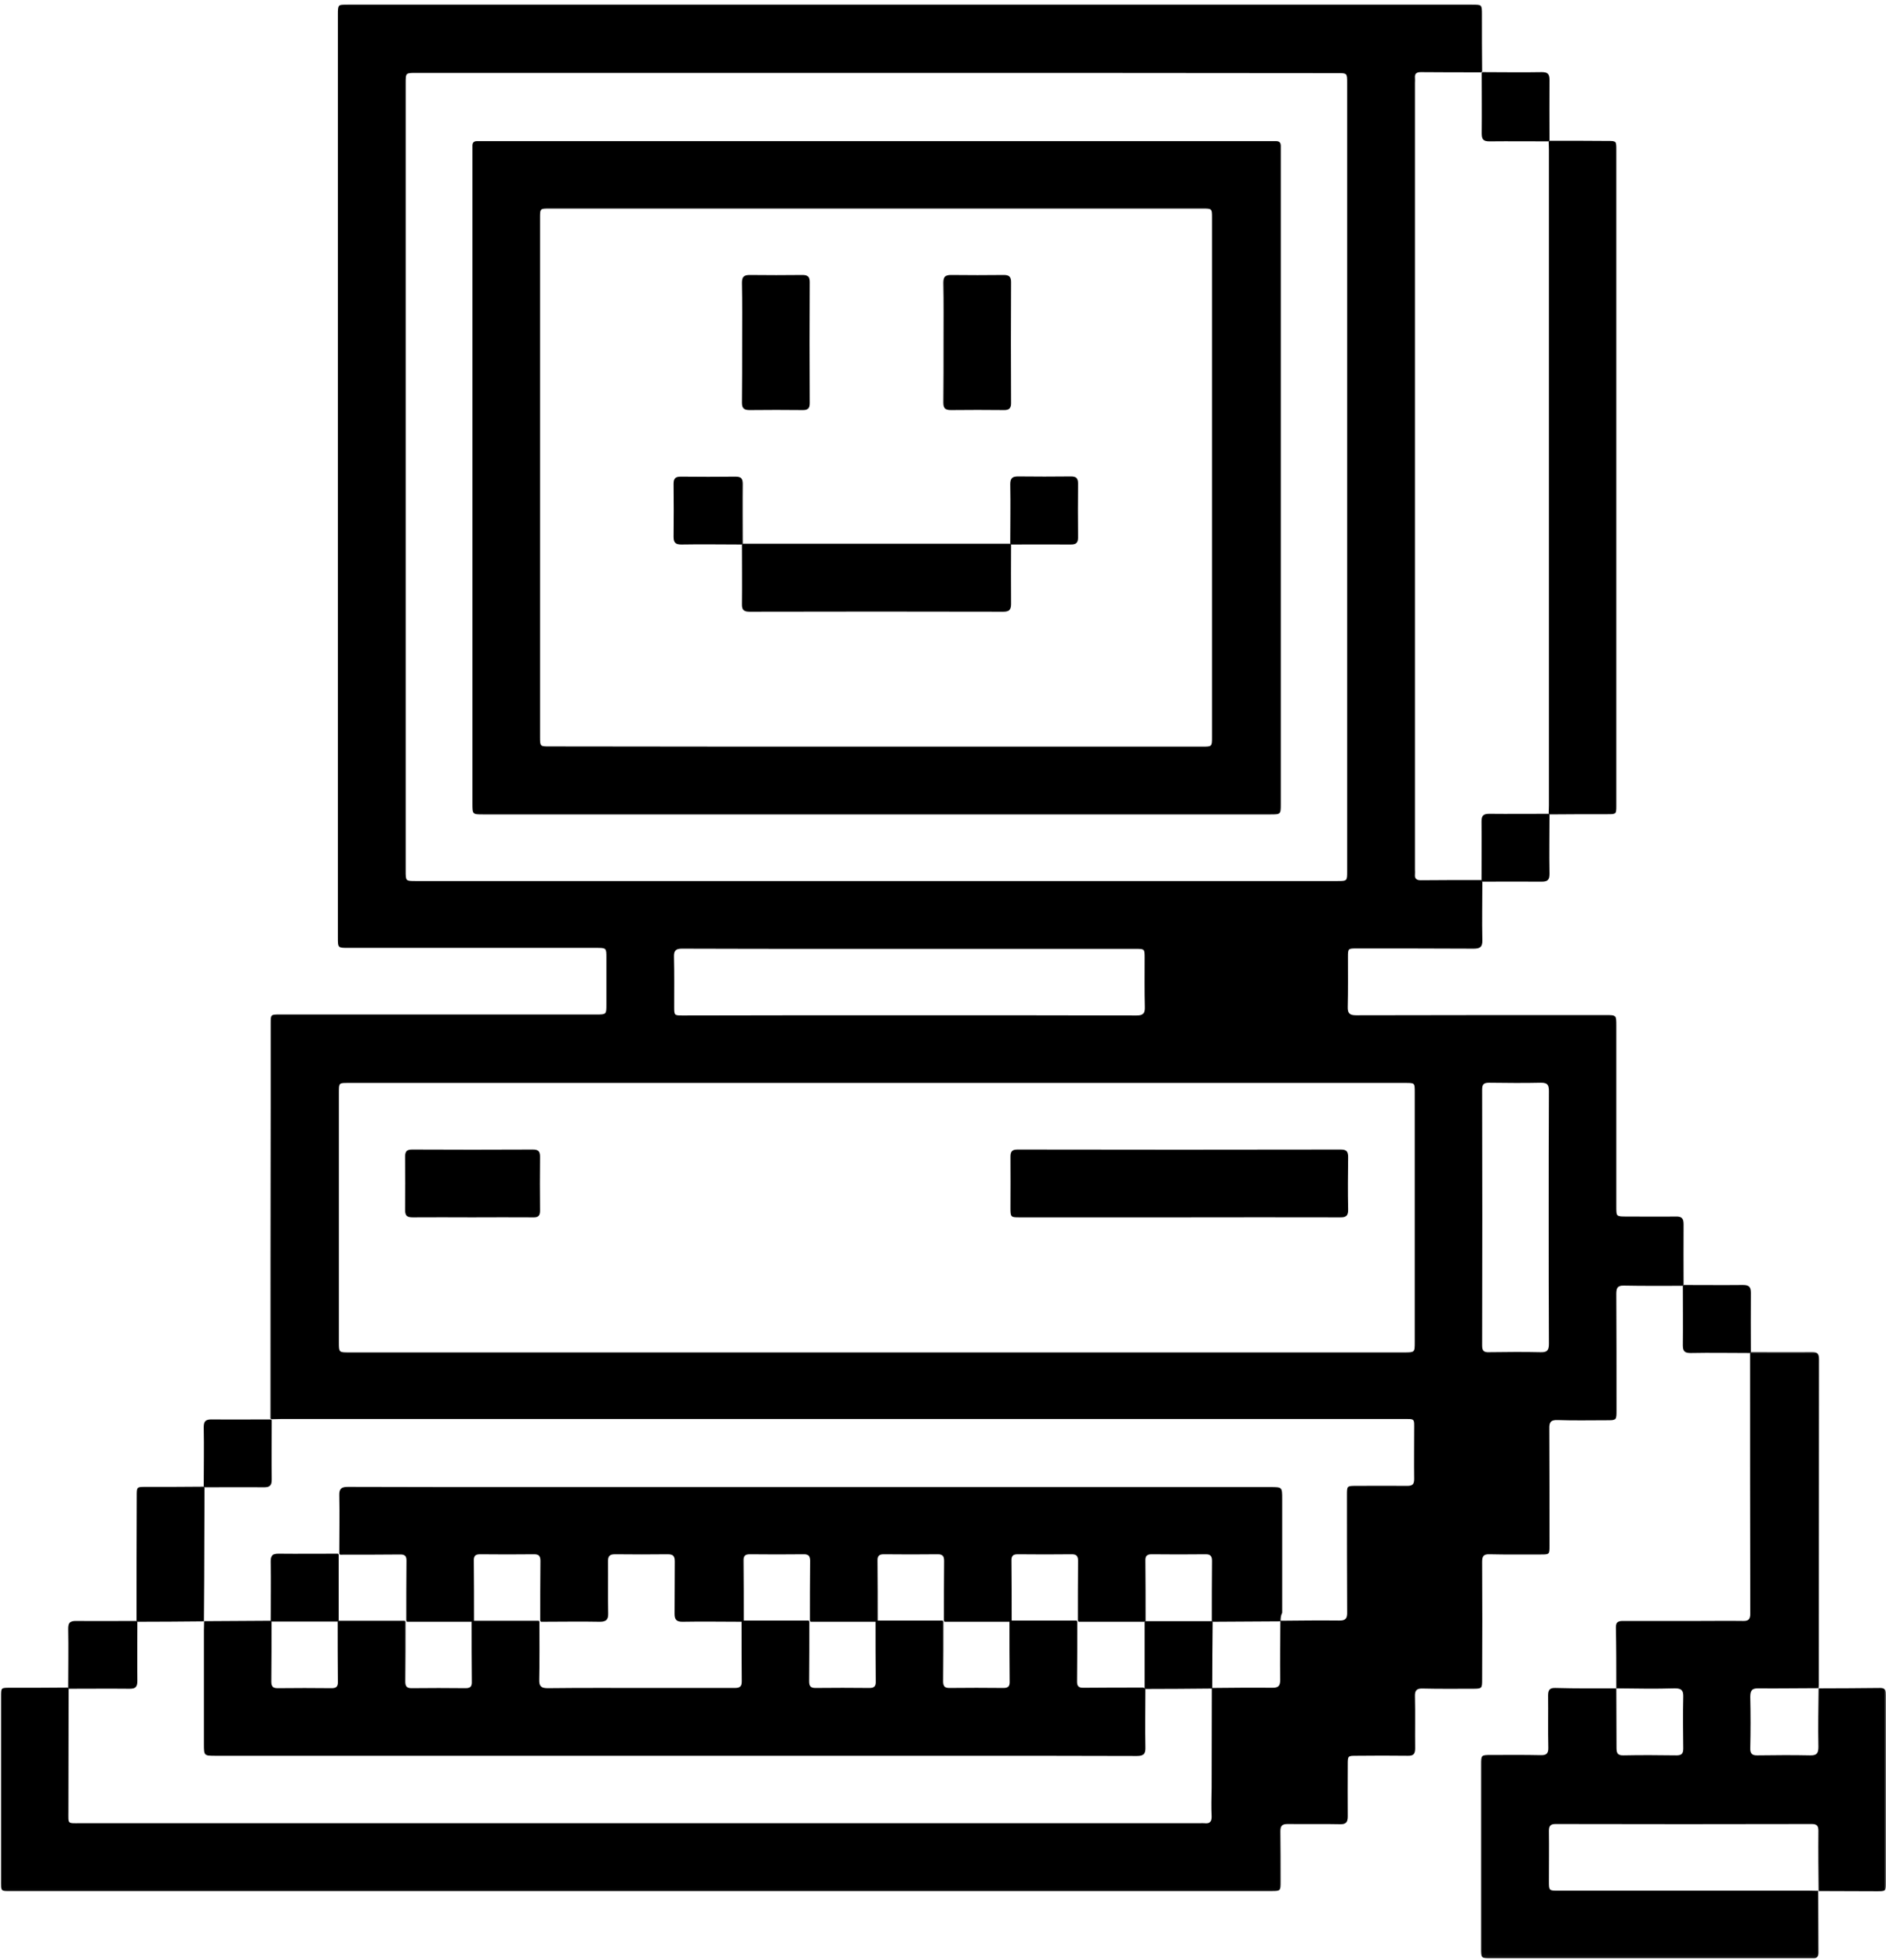
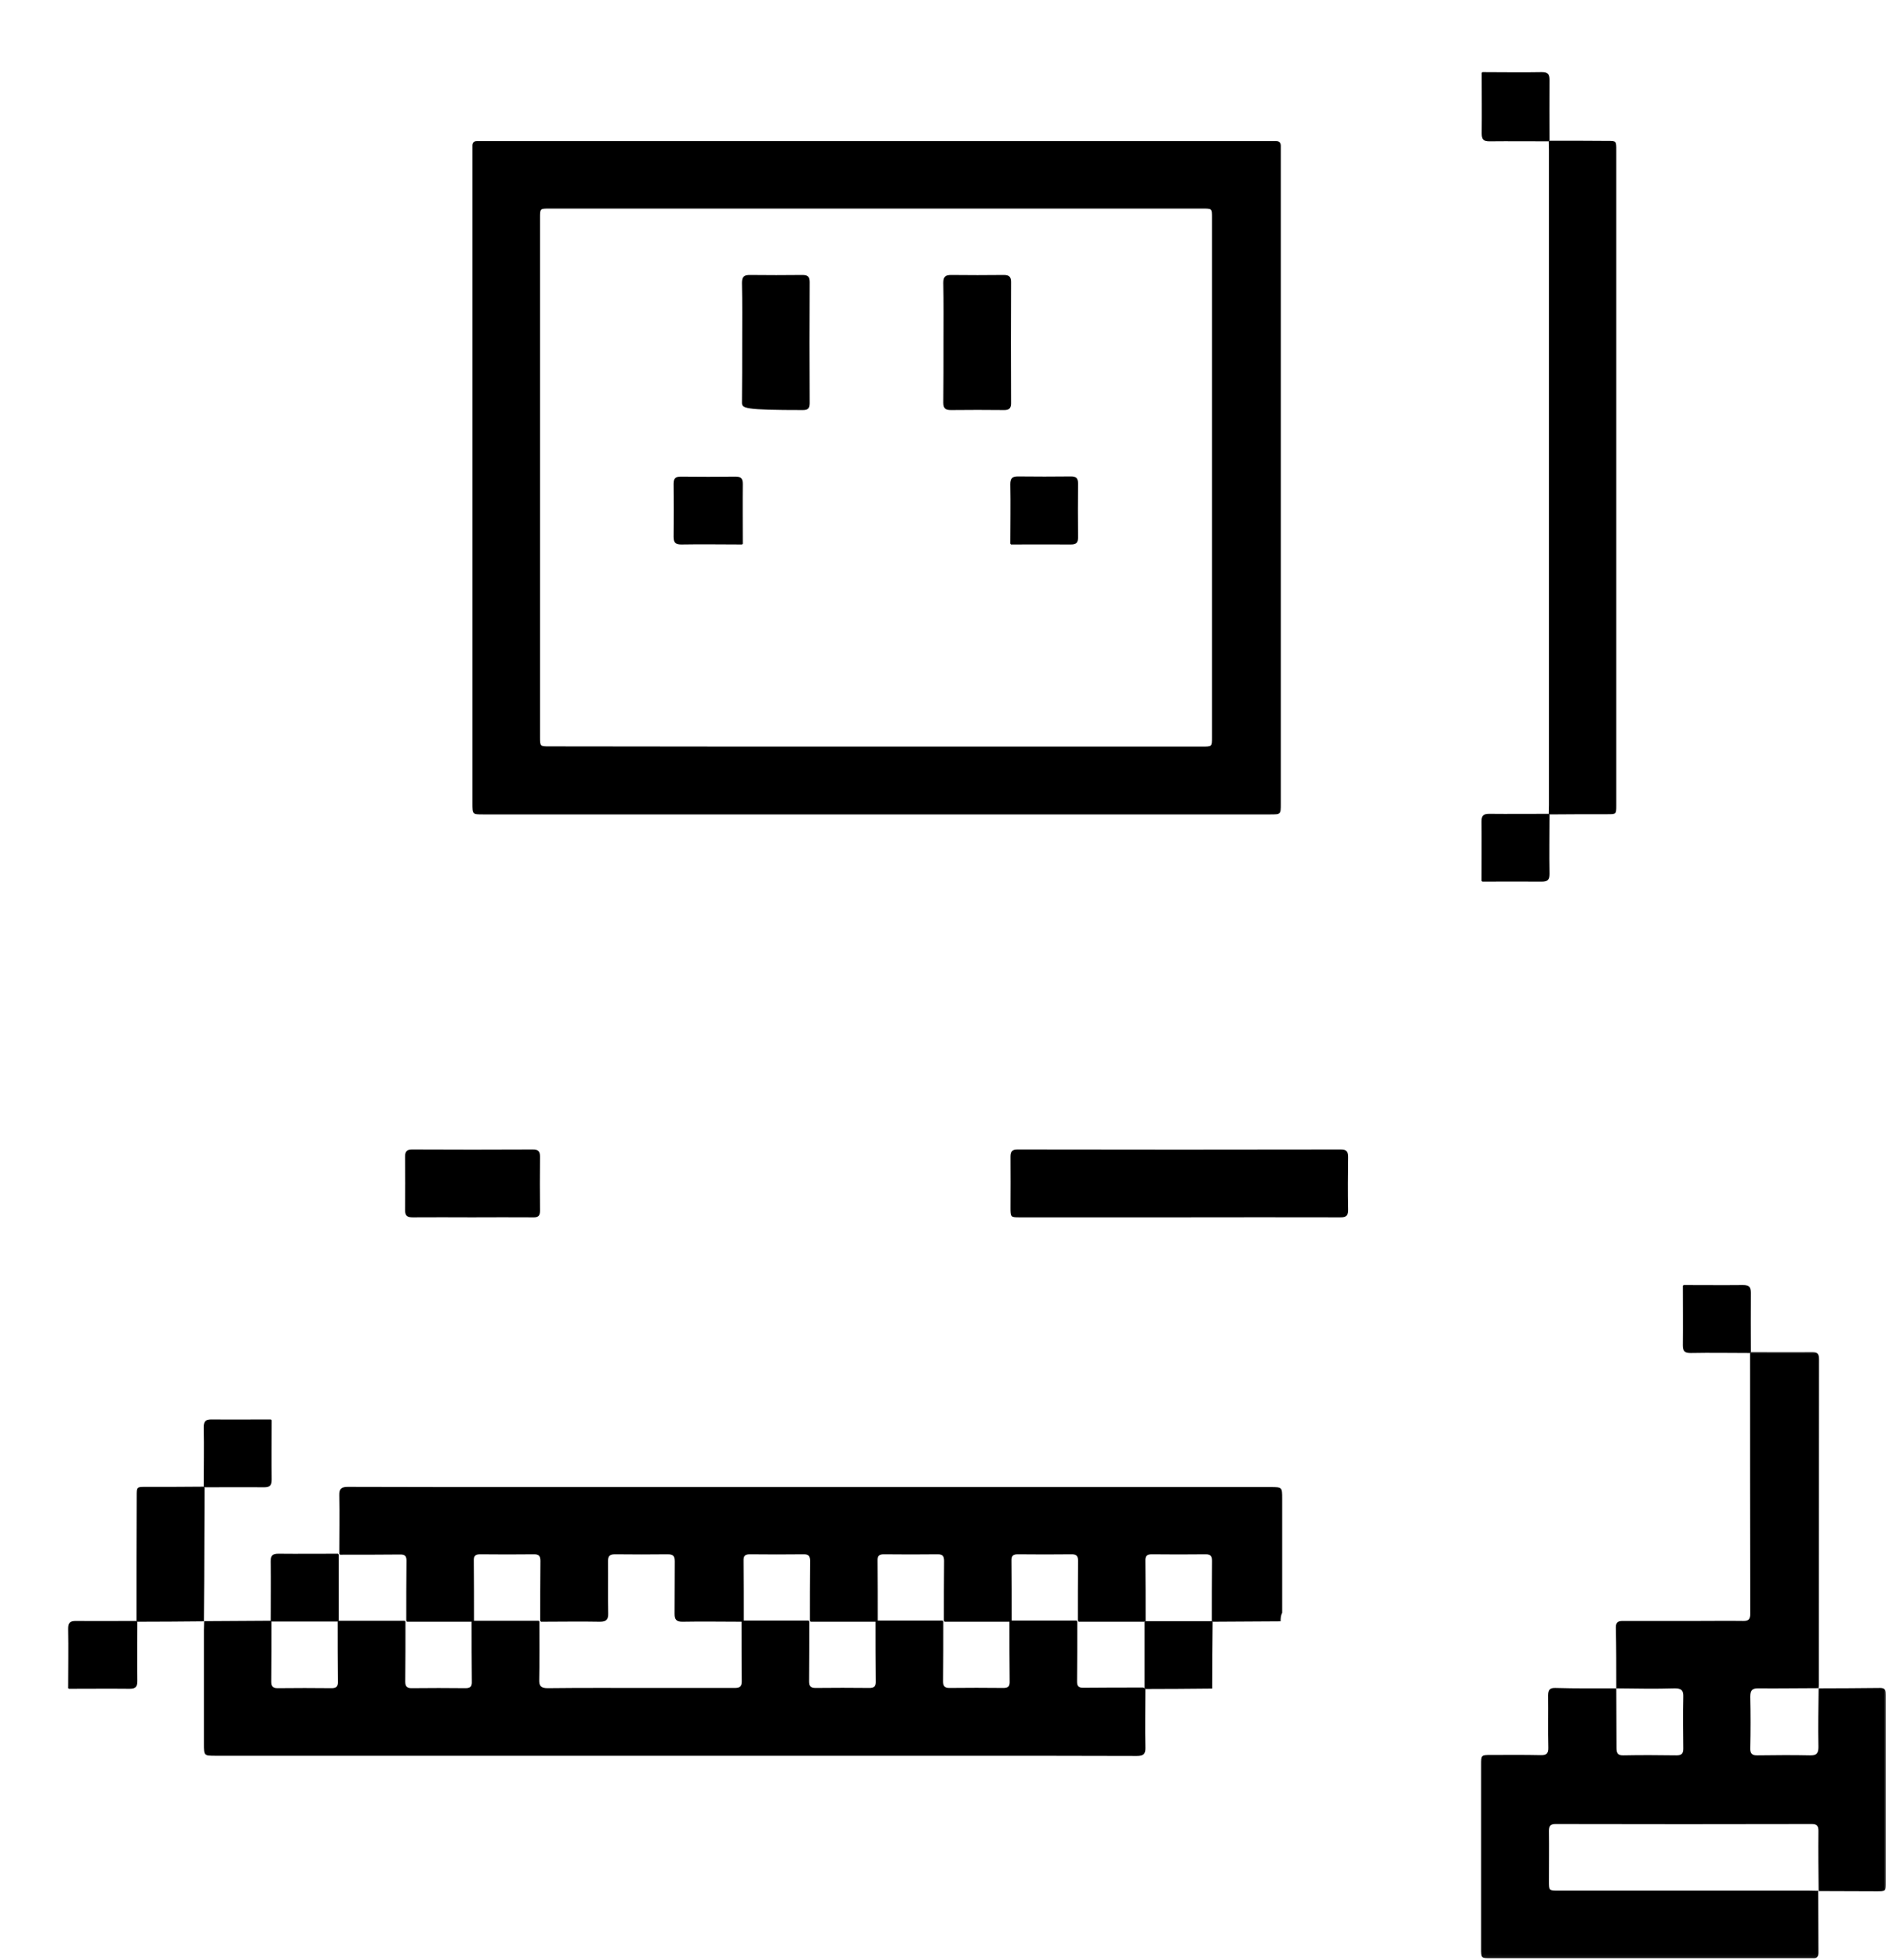
<svg xmlns="http://www.w3.org/2000/svg" width="487" height="506" viewBox="0 0 487 506" fill="none">
  <mask id="mask0_8_650" style="mask-type:luminance" maskUnits="userSpaceOnUse" x="0" y="0" width="436" height="489">
-     <path d="M0 0.927H435.25V488.927H0V0.927Z" fill="white" />
-   </mask>
+     </mask>
  <g mask="url(#mask0_8_650)">
    <path d="M382.766 227.646C382.766 232.693 382.662 237.745 382.766 242.792C382.818 244.49 382.198 244.954 380.552 244.954C370.516 244.901 360.474 244.901 350.386 244.901C348.073 244.901 348.073 244.901 348.073 247.167C348.073 251.443 348.12 255.719 348.021 259.995C347.969 261.693 348.537 262.157 350.182 262.157C371.646 262.105 393.162 262.105 414.625 262.105C417.354 262.105 417.354 262.105 417.354 264.886C417.354 280.443 417.354 296 417.354 311.558C417.354 314.131 417.354 314.131 420.031 314.131C424.255 314.131 428.474 314.183 432.693 314.131C434.188 314.079 434.755 314.542 434.755 316.141C434.703 321.344 434.755 326.594 434.755 331.797C434.703 331.849 434.599 331.954 434.547 332.006C429.505 332.006 424.458 332.058 419.365 331.954C417.667 331.901 417.354 332.573 417.354 334.115C417.406 344.11 417.406 354.105 417.406 364.146C417.406 366.724 417.406 366.724 414.833 366.724C410.615 366.724 406.391 366.823 402.172 366.672C400.422 366.62 400.011 367.235 400.063 368.886C400.109 378.927 400.109 389.026 400.109 399.068C400.109 401.386 400.109 401.386 397.797 401.386C393.422 401.386 389.047 401.438 384.62 401.334C383.125 401.287 382.714 401.802 382.714 403.24C382.766 413.339 382.766 423.485 382.714 433.579C382.714 436 382.714 436.052 380.193 436.052C375.917 436.052 371.646 436.105 367.375 436C365.88 435.948 365.313 436.412 365.365 437.959C365.469 442.443 365.365 446.974 365.417 451.454C365.417 452.896 364.953 453.412 363.464 453.36C359.089 453.308 354.714 453.308 350.287 453.36C348.021 453.36 348.021 453.36 348.021 455.677C348.021 460.11 347.969 464.589 348.021 469.021C348.021 470.511 347.557 471.079 346.011 471.026C341.531 470.927 337.005 471.026 332.526 470.974C331.031 470.974 330.62 471.438 330.62 472.881C330.672 477.209 330.672 481.537 330.672 485.865C330.672 488.282 330.672 488.282 328.151 488.282C327.891 488.282 327.583 488.282 327.328 488.282C219.333 488.282 111.391 488.282 3.396 488.282C0 488.282 0.255 488.594 0.255 485.141C0.255 469.485 0.255 453.771 0.255 438.115C0.255 435.797 0.255 435.797 2.521 435.797C7.516 435.797 12.511 435.797 17.5 435.745C17.552 435.797 17.656 435.901 17.709 435.948C17.709 446.563 17.656 457.172 17.656 467.782C17.656 471.026 17.349 470.771 20.589 470.771C117 470.771 213.412 470.771 309.823 470.771C310.24 470.771 310.599 470.719 311.011 470.771C312.349 470.927 312.912 470.412 312.865 469.021C312.761 466.599 312.813 464.125 312.865 461.704C312.865 453.105 312.912 444.5 312.912 435.849C318.115 435.797 323.313 435.745 328.563 435.797C330.104 435.797 330.568 435.334 330.568 433.787C330.516 428.688 330.568 423.589 330.62 418.49C335.667 418.438 340.708 418.386 345.755 418.438C347.505 418.49 347.917 417.87 347.865 416.224C347.813 406.177 347.813 396.136 347.813 386.037C347.813 383.719 347.813 383.667 350.078 383.667C354.505 383.667 358.984 383.615 363.412 383.667C364.698 383.667 365.162 383.256 365.162 381.917C365.109 377.745 365.162 373.573 365.162 369.401C365.162 366.157 365.469 366.412 362.224 366.412C265.609 366.412 168.99 366.412 72.375 366.412C71.599 366.412 70.828 366.464 70.057 366.464C70.005 366.412 69.901 366.308 69.849 366.261C69.849 339.318 69.849 312.329 69.901 285.391C69.901 278.334 69.901 271.276 69.901 264.219C69.901 261.954 69.901 261.954 72.271 261.954C99.5 261.954 126.729 261.954 153.912 261.954C156.583 261.954 156.583 261.954 156.583 259.323C156.583 255.308 156.583 251.344 156.583 247.323C156.583 244.75 156.583 244.75 153.912 244.75C132.599 244.75 111.234 244.75 89.927 244.75C87.25 244.75 87.25 244.75 87.25 242.12C87.25 162.693 87.25 83.266 87.25 3.839C87.25 1.162 87.25 1.162 89.875 1.162C186.594 1.162 283.266 1.162 379.984 1.162C382.662 1.162 382.662 1.162 382.662 3.787C382.662 8.683 382.662 13.573 382.714 18.469C382.662 18.521 382.557 18.625 382.505 18.672C377.307 18.672 372.057 18.672 366.859 18.625C365.828 18.625 365.266 18.985 365.365 20.063C365.417 20.526 365.365 20.943 365.365 21.407C365.365 89.089 365.365 156.823 365.365 224.506C365.365 224.969 365.417 225.381 365.365 225.844C365.266 226.927 365.828 227.287 366.859 227.287C372.057 227.235 377.307 227.235 382.505 227.235C382.609 227.495 382.714 227.594 382.766 227.646ZM226.386 349.209C271.787 349.209 317.136 349.209 362.537 349.209C365.313 349.209 365.313 349.209 365.313 346.532C365.313 325 365.313 303.521 365.313 281.99C365.313 279.62 365.313 279.62 362.948 279.62C271.938 279.62 180.88 279.62 89.875 279.62C87.505 279.62 87.505 279.62 87.505 282.042C87.505 303.573 87.505 325.052 87.505 346.584C87.505 349.209 87.505 349.209 90.13 349.209C135.479 349.209 180.932 349.209 226.386 349.209ZM226.386 18.828C186.75 18.828 147.063 18.828 107.427 18.828C104.75 18.828 104.75 18.828 104.75 21.453C104.75 89.24 104.75 157.079 104.75 224.865C104.75 227.495 104.75 227.495 107.375 227.495C186.698 227.495 266.021 227.495 345.292 227.495C347.865 227.495 347.865 227.495 347.865 224.969C347.865 157.131 347.865 89.24 347.865 21.407C347.865 18.881 347.865 18.881 345.292 18.881C305.708 18.828 266.073 18.828 226.386 18.828ZM234.672 262.157C254.287 262.157 273.896 262.157 293.458 262.209C295.156 262.209 295.672 261.693 295.62 260.047C295.516 255.823 295.568 251.599 295.568 247.375C295.568 245.006 295.568 245.006 293.198 245.006C267.307 245.006 241.469 245.006 215.578 245.006C202.396 245.006 189.271 245.006 176.094 244.954C174.5 244.954 173.984 245.469 174.037 247.068C174.141 251.339 174.089 255.615 174.089 259.891C174.089 262.209 174.089 262.209 176.354 262.209C195.807 262.157 215.266 262.157 234.672 262.157ZM399.906 314.391C399.906 303.521 399.906 292.599 399.958 281.73C399.958 280.188 399.646 279.568 397.948 279.568C393.469 279.672 388.943 279.62 384.464 279.568C383.177 279.568 382.714 279.98 382.714 281.318C382.766 303.365 382.766 325.412 382.714 347.459C382.714 348.797 383.177 349.209 384.464 349.157C388.891 349.105 393.37 349.052 397.797 349.157C399.495 349.209 399.958 348.693 399.958 346.995C399.906 336.177 399.906 325.308 399.906 314.391Z" fill="black" />
  </g>
  <mask id="mask1_8_650" style="mask-type:luminance" maskUnits="userSpaceOnUse" x="381" y="348" width="106" height="158">
    <path d="M381.917 348.927H487V505.927H381.917V348.927Z" fill="white" />
  </mask>
  <g mask="url(#mask1_8_650)">
    <path d="M417.354 435.948C417.354 430.698 417.354 425.391 417.25 420.136C417.25 418.693 418.026 418.542 419.156 418.542C425.693 418.542 432.281 418.542 438.823 418.542C442.526 418.542 446.287 418.49 449.99 418.542C451.38 418.594 451.948 418.229 451.948 416.688C451.896 394.229 451.896 371.771 451.896 349.313C451.948 349.261 452.047 349.157 452.099 349.104C457.349 349.104 462.651 349.157 467.901 349.104C469.292 349.104 469.703 349.568 469.703 350.959C469.651 378.979 469.703 407.052 469.651 435.073C469.651 435.334 469.604 435.641 469.604 435.901C464.453 435.901 459.255 436 454.11 435.948C452.36 435.901 451.948 436.516 451.948 438.167C452.047 442.542 452.047 446.922 451.948 451.349C451.896 452.792 452.412 453.308 453.849 453.256C458.328 453.203 462.86 453.157 467.339 453.256C468.985 453.308 469.552 452.844 469.552 451.094C469.448 446.047 469.552 441 469.604 435.948C474.906 435.948 480.255 435.896 485.557 435.849C486.948 435.849 487 436.724 487 437.703C487 445.688 487 453.667 487 461.651C487 469.74 487 477.881 487 485.964C487 488.334 487 488.334 484.583 488.334C479.589 488.334 474.594 488.282 469.604 488.282C469.552 483.131 469.5 477.933 469.552 472.782C469.552 471.542 469.24 470.974 467.854 470.974C445.823 471.026 423.74 471.026 401.708 470.974C400.422 470.974 399.958 471.391 399.958 472.729C400.011 477.052 399.958 481.381 399.958 485.709C399.958 488.183 399.958 488.183 402.375 488.183C423.943 488.183 445.458 488.183 467.026 488.183C467.854 488.183 468.677 488.229 469.5 488.229C469.5 493.589 469.552 498.896 469.552 504.25C469.552 505.229 469.141 505.693 468.162 505.641C467.75 505.641 467.391 505.641 466.979 505.641C439.646 505.641 412.313 505.641 385.031 505.641C382.458 505.641 382.458 505.641 382.458 503.12C382.458 487.302 382.458 471.438 382.458 455.625C382.458 453.203 382.458 453.157 384.979 453.157C389.25 453.157 393.521 453.104 397.797 453.203C399.287 453.256 399.854 452.792 399.802 451.25C399.698 446.766 399.802 442.235 399.75 437.756C399.75 436.313 400.214 435.797 401.656 435.849C407.011 436 412.156 435.948 417.354 435.948C417.354 441.099 417.406 446.198 417.406 451.302C417.406 452.693 417.714 453.308 419.261 453.256C423.792 453.157 428.37 453.203 432.901 453.256C434.188 453.256 434.651 452.844 434.651 451.506C434.599 447.078 434.547 442.594 434.651 438.167C434.703 436.516 434.24 435.948 432.49 435.948C427.443 436.104 422.401 436 417.354 435.948Z" fill="black" />
  </g>
  <path d="M400.109 36.344C405.104 36.344 410.099 36.344 415.088 36.391C417.354 36.391 417.354 36.391 417.354 38.714C417.354 78.631 417.354 118.5 417.354 158.417C417.354 174.902 417.354 191.438 417.354 207.917C417.354 210.235 417.354 210.235 415.088 210.235C410.099 210.235 405.104 210.235 400.109 210.287C400.062 210.235 399.958 210.136 399.906 210.084C399.906 209.36 399.958 208.641 399.958 207.917C399.958 151.516 399.958 95.115 399.958 38.714C399.958 37.99 399.906 37.271 399.906 36.547C399.958 36.495 400.01 36.391 400.109 36.344Z" fill="black" />
  <path d="M35.26 418.542C35.26 407.777 35.26 397.011 35.312 386.245C35.312 383.928 35.312 383.928 37.63 383.928C42.62 383.928 47.614 383.928 52.609 383.875C52.656 383.928 52.76 384.032 52.812 384.079C52.812 388.355 52.76 392.631 52.76 396.855C52.76 404.12 52.708 411.381 52.656 418.641C46.943 418.693 41.182 418.745 35.469 418.745C35.416 418.693 35.364 418.594 35.26 418.542Z" fill="black" />
  <path d="M17.604 435.901C17.604 430.797 17.708 425.698 17.604 420.547C17.604 419.006 18.067 418.542 19.614 418.542C24.812 418.594 30.062 418.542 35.26 418.542C35.312 418.594 35.416 418.693 35.469 418.745C35.469 423.844 35.416 428.943 35.469 434.042C35.469 435.589 35.005 436.052 33.458 436.052C28.26 436 23.01 436.052 17.812 436.052C17.76 436 17.656 435.948 17.604 435.901Z" fill="black" />
  <path d="M382.765 18.625C387.859 18.625 392.958 18.724 398.104 18.625C399.646 18.625 400.109 19.089 400.109 20.631C400.062 25.834 400.109 31.089 400.109 36.292C400.062 36.344 399.958 36.443 399.906 36.495C394.807 36.495 389.713 36.443 384.62 36.495C383.073 36.495 382.609 36.032 382.609 34.49C382.661 29.287 382.609 24.032 382.609 18.829C382.609 18.776 382.713 18.724 382.765 18.625Z" fill="black" />
  <path d="M52.609 383.875C52.609 378.777 52.708 373.678 52.609 368.527C52.609 366.98 53.073 366.516 54.615 366.516C59.708 366.568 64.807 366.516 69.953 366.516C70.005 366.568 70.109 366.672 70.162 366.724C70.162 371.823 70.109 376.922 70.162 382.021C70.162 383.568 69.698 384.032 68.151 384.032C63.057 383.98 57.958 384.032 52.865 384.032C52.76 383.98 52.656 383.928 52.609 383.875Z" fill="black" />
  <path d="M451.896 349.365C446.797 349.365 441.703 349.261 436.557 349.365C435.01 349.365 434.547 348.902 434.547 347.355C434.599 342.256 434.547 337.157 434.547 332.006C434.599 331.954 434.703 331.849 434.755 331.797C439.849 331.797 444.948 331.849 450.094 331.797C451.635 331.797 452.099 332.313 452.099 333.808C452.047 338.907 452.099 344.006 452.099 349.157C452.047 349.261 451.948 349.313 451.896 349.365Z" fill="black" />
  <path d="M400.109 210.287C400.109 215.386 400.01 220.49 400.109 225.636C400.109 227.183 399.646 227.646 398.104 227.646C393.01 227.594 387.912 227.646 382.766 227.646C382.714 227.594 382.609 227.495 382.557 227.443C382.557 222.344 382.609 217.24 382.557 212.141C382.557 210.599 383.021 210.136 384.568 210.136C389.662 210.188 394.76 210.136 399.854 210.136C399.958 210.136 400.01 210.235 400.109 210.287Z" fill="black" />
  <path d="M304.521 314.339C290.833 314.339 277.088 314.339 263.396 314.339C260.974 314.339 260.927 314.339 260.927 311.813C260.927 307.433 260.974 303.058 260.927 298.625C260.927 297.235 261.437 296.823 262.776 296.823C290.573 296.875 318.422 296.875 346.219 296.823C347.708 296.823 348.12 297.339 348.12 298.782C348.073 303.261 348.021 307.797 348.12 312.276C348.172 313.875 347.609 314.391 346.01 314.339C332.167 314.287 318.37 314.339 304.521 314.339Z" fill="black" />
  <path d="M121.838 314.339C116.745 314.339 111.651 314.287 106.552 314.339C105.109 314.339 104.599 313.927 104.599 312.433C104.646 307.849 104.646 303.209 104.599 298.625C104.599 297.235 105.109 296.823 106.448 296.823C116.849 296.875 127.193 296.875 137.594 296.823C138.932 296.823 139.443 297.235 139.443 298.625C139.396 303.313 139.396 307.948 139.443 312.636C139.443 313.974 138.932 314.391 137.641 314.339C132.391 314.287 127.141 314.339 121.838 314.339Z" fill="black" />
  <path d="M226.385 210.287C192.515 210.287 158.646 210.287 124.776 210.287C121.995 210.287 121.995 210.287 121.995 207.454C121.995 151.36 121.995 95.318 121.995 39.224C121.995 38.662 121.995 38.094 121.995 37.578C121.995 36.855 122.354 36.443 123.125 36.443C123.693 36.443 124.26 36.443 124.776 36.443C192.463 36.443 260.151 36.443 327.89 36.443C328.458 36.443 329.026 36.443 329.542 36.443C330.364 36.443 330.724 36.855 330.724 37.683C330.724 38.198 330.724 38.662 330.724 39.178C330.724 95.318 330.724 151.412 330.724 207.558C330.724 210.287 330.724 210.287 327.995 210.287C294.125 210.287 260.255 210.287 226.385 210.287ZM226.177 192.776C254.286 192.776 282.39 192.776 310.495 192.776C312.963 192.776 312.963 192.776 312.963 190.302C312.963 145.646 312.963 100.933 312.963 56.276C312.963 53.855 312.963 53.855 310.599 53.855C254.333 53.855 198.073 53.855 141.812 53.855C139.443 53.855 139.443 53.855 139.443 56.224C139.443 100.881 139.443 145.594 139.443 190.25C139.443 192.724 139.443 192.724 141.864 192.724C169.969 192.776 198.073 192.776 226.177 192.776Z" fill="black" />
  <path d="M330.672 418.641C324.802 418.693 318.989 418.693 313.12 418.745C313.068 418.693 312.963 418.594 312.911 418.542C312.911 413.391 312.911 408.188 312.963 403.037C312.963 401.849 312.604 401.334 311.37 401.334C306.687 401.386 302.052 401.386 297.37 401.334C296.135 401.334 295.719 401.797 295.771 403.037C295.823 408.188 295.823 413.391 295.823 418.542C295.771 418.594 295.672 418.693 295.62 418.745C289.906 418.745 284.193 418.745 278.531 418.745C278.479 418.693 278.375 418.594 278.323 418.542C278.323 413.391 278.323 408.188 278.375 403.037C278.375 401.849 278.015 401.334 276.776 401.334C272.094 401.386 267.463 401.386 262.776 401.334C261.542 401.334 261.13 401.797 261.182 403.037C261.234 408.188 261.234 413.391 261.234 418.542C261.182 418.594 261.078 418.693 261.026 418.745C255.312 418.745 249.599 418.745 243.937 418.745C243.885 418.693 243.781 418.594 243.734 418.542C243.734 413.391 243.734 408.188 243.781 403.037C243.781 401.849 243.422 401.334 242.187 401.334C237.505 401.386 232.87 401.386 228.187 401.334C226.953 401.334 226.542 401.797 226.588 403.037C226.64 408.188 226.64 413.391 226.64 418.542C226.588 418.594 226.489 418.693 226.437 418.745C220.724 418.745 215.01 418.745 209.349 418.745C209.297 418.693 209.193 418.594 209.14 418.542C209.14 413.391 209.14 408.188 209.193 403.037C209.193 401.849 208.833 401.334 207.599 401.334C202.911 401.386 198.281 401.386 193.594 401.334C192.359 401.334 191.948 401.797 192 403.037C192.052 408.188 192.052 413.391 192.052 418.542C192 418.594 191.896 418.693 191.844 418.745C186.646 418.745 181.396 418.641 176.198 418.745C174.651 418.745 174.187 418.177 174.187 416.688C174.239 412.204 174.187 407.672 174.239 403.188C174.239 401.849 173.88 401.334 172.437 401.334C167.911 401.386 163.328 401.386 158.797 401.334C157.359 401.334 157 401.849 157 403.188C157.047 407.62 156.948 412.099 157.047 416.532C157.099 418.177 156.583 418.745 154.885 418.745C149.844 418.641 144.797 418.745 139.703 418.745C139.651 418.693 139.547 418.594 139.495 418.542C139.495 413.391 139.495 408.188 139.547 403.037C139.547 401.849 139.187 401.334 137.953 401.334C133.265 401.386 128.635 401.386 123.953 401.334C122.713 401.334 122.302 401.797 122.354 403.037C122.406 408.188 122.406 413.391 122.406 418.542C122.354 418.594 122.25 418.693 122.203 418.745C116.489 418.745 110.771 418.745 105.109 418.745C105.057 418.693 104.958 418.594 104.906 418.542C104.906 413.339 104.906 408.136 104.958 402.933C104.958 401.797 104.547 401.386 103.411 401.386C98.213 401.438 93.016 401.438 87.817 401.438C87.766 401.386 87.661 401.287 87.609 401.235C87.609 396.183 87.713 391.136 87.609 386.089C87.557 384.391 88.177 383.927 89.823 383.927C105.318 383.98 120.812 383.98 136.307 383.98C200.234 383.98 264.114 383.98 328.047 383.98C331.083 383.98 331.083 383.98 331.083 387.068C331.083 396.855 331.083 406.641 331.083 416.427C330.724 417.099 330.672 417.87 330.672 418.641Z" fill="black" />
  <path d="M295.771 436.105C295.771 441.152 295.672 446.198 295.771 451.25C295.823 452.948 295.208 453.412 293.557 453.412C277.964 453.36 262.365 453.36 246.771 453.36C183.094 453.36 119.37 453.36 55.698 453.36C52.656 453.36 52.656 453.36 52.656 450.271C52.656 440.485 52.656 430.698 52.656 420.912C52.656 420.136 52.708 419.365 52.708 418.594C58.422 418.542 64.188 418.542 69.901 418.49C69.953 418.542 70.057 418.641 70.109 418.693C70.109 423.844 70.109 429.047 70.057 434.198C70.057 435.386 70.417 435.902 71.651 435.902C76.338 435.849 80.969 435.849 85.656 435.902C86.891 435.902 87.302 435.433 87.25 434.198C87.198 429.047 87.198 423.844 87.198 418.693C87.25 418.641 87.354 418.542 87.406 418.49C93.12 418.49 98.833 418.49 104.495 418.49C104.547 418.542 104.646 418.641 104.698 418.693C104.698 423.844 104.698 429.047 104.646 434.198C104.646 435.386 105.01 435.902 106.245 435.902C110.927 435.849 115.562 435.849 120.245 435.902C121.479 435.902 121.891 435.433 121.839 434.198C121.786 429.047 121.786 423.844 121.786 418.693C121.839 418.641 121.943 418.542 121.995 418.49C127.708 418.49 133.422 418.49 139.083 418.49C139.135 418.542 139.24 418.641 139.292 418.693C139.292 423.693 139.344 428.688 139.24 433.683C139.188 435.334 139.651 435.902 141.401 435.902C150.255 435.797 159.057 435.849 167.911 435.849C175.167 435.849 182.479 435.849 189.734 435.849C190.969 435.849 191.536 435.537 191.536 434.146C191.484 428.995 191.484 423.792 191.484 418.641C191.536 418.594 191.641 418.49 191.693 418.438C197.406 418.438 203.12 418.438 208.781 418.438C208.833 418.49 208.938 418.594 208.984 418.641C208.984 423.792 208.984 428.995 208.938 434.146C208.938 435.334 209.297 435.849 210.531 435.849C215.214 435.797 219.849 435.797 224.531 435.849C225.766 435.849 226.177 435.386 226.13 434.146C226.078 428.995 226.078 423.792 226.078 418.641C226.13 418.594 226.229 418.49 226.281 418.438C231.995 418.438 237.708 418.438 243.37 418.438C243.422 418.49 243.526 418.594 243.578 418.641C243.578 423.792 243.578 428.995 243.526 434.146C243.526 435.334 243.885 435.849 245.12 435.849C249.807 435.797 254.438 435.797 259.125 435.849C260.359 435.849 260.771 435.386 260.719 434.146C260.667 428.995 260.667 423.792 260.667 418.641C260.719 418.594 260.823 418.49 260.875 418.438C266.589 418.438 272.302 418.438 277.964 418.438C278.016 418.49 278.115 418.594 278.167 418.641C278.167 423.844 278.167 429.047 278.115 434.25C278.115 435.386 278.531 435.797 279.661 435.797C284.859 435.745 290.057 435.745 295.26 435.745C295.62 435.948 295.719 436 295.771 436.105Z" fill="black" />
  <path d="M69.901 418.542C69.901 413.443 70.005 408.339 69.901 403.193C69.901 401.646 70.364 401.183 71.911 401.183C77.005 401.235 82.104 401.183 87.25 401.183C87.302 401.235 87.406 401.334 87.453 401.386C87.453 407.104 87.453 412.823 87.453 418.49C87.406 418.542 87.302 418.641 87.25 418.693C81.536 418.693 75.823 418.693 70.161 418.693C70.057 418.693 70.005 418.594 69.901 418.542Z" fill="black" />
  <path d="M313.12 418.745C313.068 424.516 313.016 430.235 313.016 436C307.25 436.053 301.536 436.105 295.771 436.105C295.719 436.053 295.62 435.948 295.568 435.902C295.568 430.183 295.568 424.464 295.568 418.797C295.62 418.745 295.719 418.641 295.771 418.594C301.484 418.594 307.198 418.594 312.865 418.594C312.963 418.594 313.068 418.641 313.12 418.745Z" fill="black" />
-   <path d="M191.797 140.391C214.802 140.391 237.865 140.391 260.875 140.391C260.927 140.443 261.026 140.547 261.078 140.594C261.078 145.698 261.026 150.797 261.078 155.948C261.078 157.49 260.562 157.954 259.073 157.954C237.245 157.902 215.422 157.902 193.594 157.954C192.104 157.954 191.536 157.542 191.588 155.948C191.641 150.849 191.588 145.745 191.588 140.594C191.641 140.547 191.745 140.443 191.797 140.391Z" fill="black" />
-   <path d="M191.64 88.521C191.64 83.37 191.693 78.219 191.588 73.016C191.588 71.469 192.104 71.006 193.594 71.006C198.125 71.058 202.708 71.058 207.234 71.006C208.573 71.006 209.088 71.469 209.088 72.813C209.036 83.266 209.036 93.672 209.088 104.131C209.088 105.469 208.573 105.881 207.338 105.881C202.76 105.829 198.125 105.829 193.547 105.881C192.104 105.881 191.588 105.417 191.588 103.974C191.64 98.823 191.64 93.672 191.64 88.521Z" fill="black" />
+   <path d="M191.64 88.521C191.64 83.37 191.693 78.219 191.588 73.016C191.588 71.469 192.104 71.006 193.594 71.006C198.125 71.058 202.708 71.058 207.234 71.006C208.573 71.006 209.088 71.469 209.088 72.813C209.036 83.266 209.036 93.672 209.088 104.131C209.088 105.469 208.573 105.881 207.338 105.881C192.104 105.881 191.588 105.417 191.588 103.974C191.64 98.823 191.64 93.672 191.64 88.521Z" fill="black" />
  <path d="M243.63 88.521C243.63 83.37 243.682 78.219 243.578 73.016C243.578 71.469 244.094 71.006 245.583 71.006C250.115 71.058 254.698 71.058 259.224 71.006C260.562 71.006 261.078 71.469 261.078 72.813C261.026 83.266 261.026 93.672 261.078 104.131C261.078 105.417 260.562 105.881 259.328 105.881C254.75 105.829 250.115 105.829 245.531 105.881C244.094 105.881 243.578 105.417 243.578 103.974C243.63 98.823 243.63 93.672 243.63 88.521Z" fill="black" />
  <path d="M191.588 140.594C186.39 140.594 181.14 140.495 175.943 140.594C174.396 140.594 173.932 140.084 173.932 138.589C173.984 134.052 173.984 129.469 173.932 124.938C173.932 123.547 174.396 123.084 175.786 123.084C180.521 123.136 185.203 123.136 189.943 123.084C191.333 123.084 191.797 123.547 191.797 124.938C191.745 130.089 191.797 135.292 191.797 140.443C191.745 140.443 191.64 140.547 191.588 140.594Z" fill="black" />
  <path d="M260.875 140.391C260.875 135.292 260.974 130.141 260.875 125.042C260.875 123.495 261.385 123.032 262.88 123.032C267.411 123.084 271.99 123.084 276.521 123.032C277.911 123.032 278.375 123.495 278.375 124.886C278.323 129.521 278.323 134.105 278.375 138.74C278.375 140.131 277.911 140.594 276.521 140.594C271.375 140.547 266.177 140.594 261.026 140.594C261.026 140.547 260.974 140.443 260.875 140.391Z" fill="black" />
</svg>